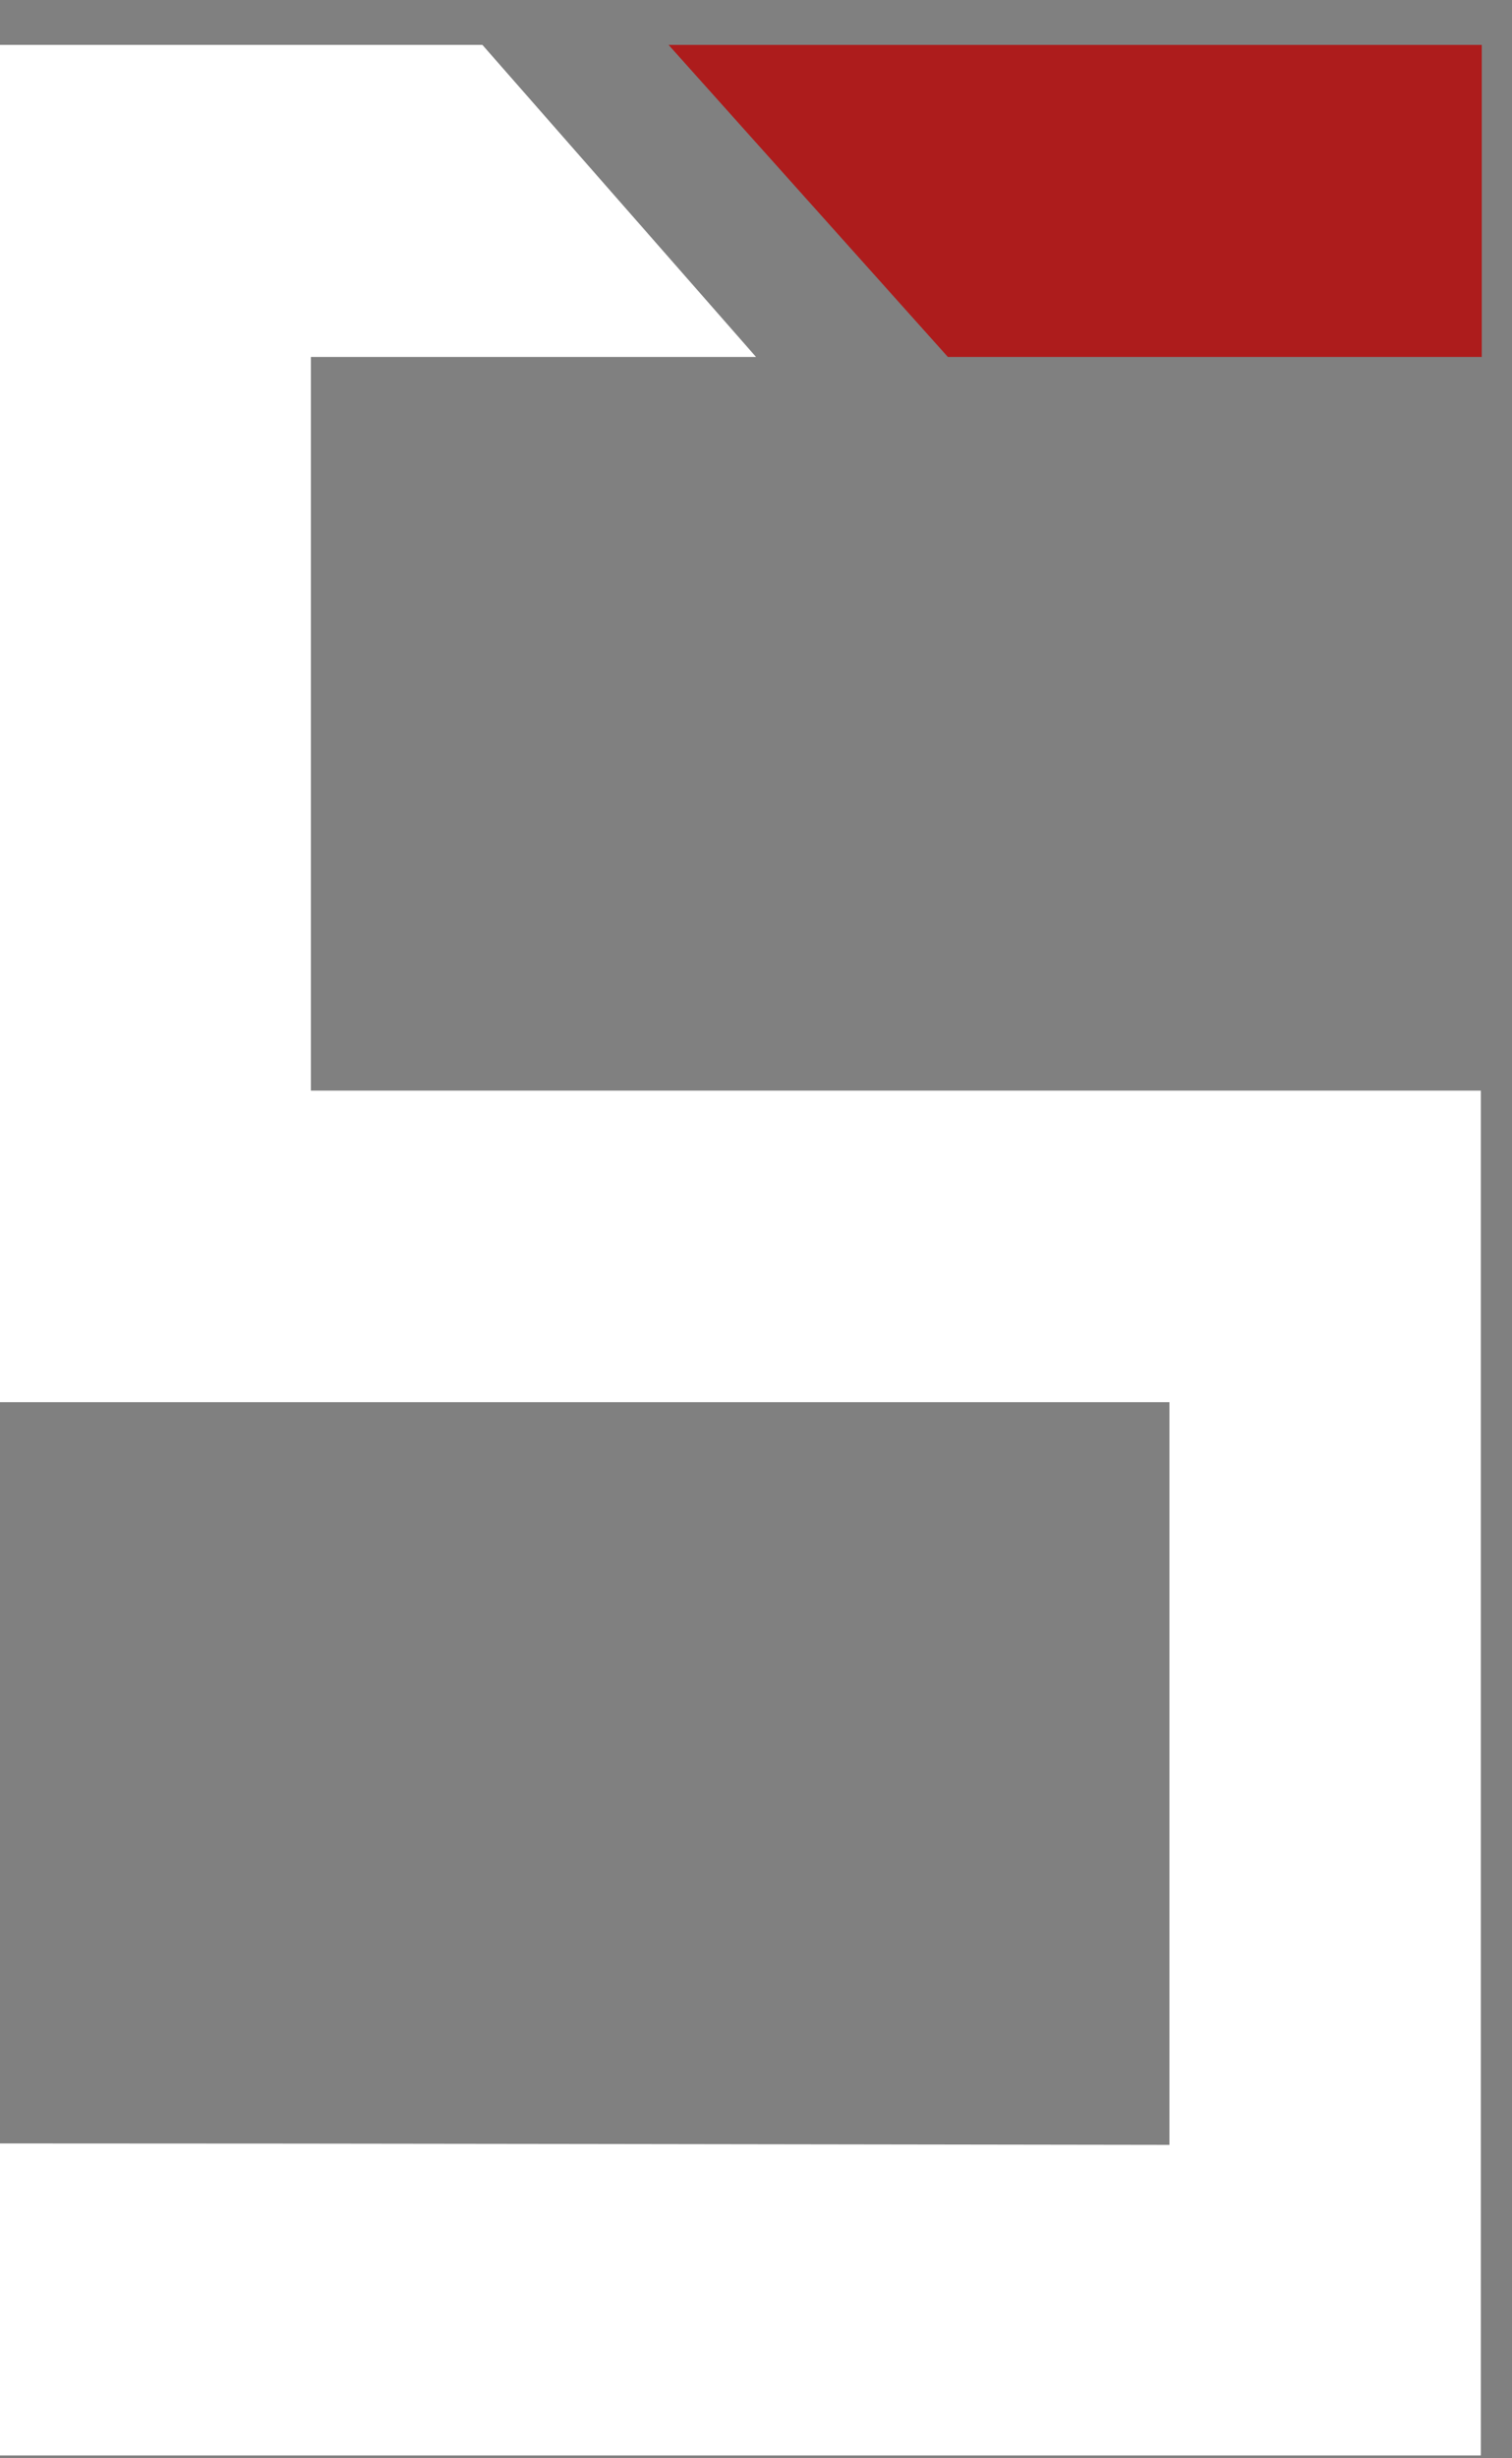
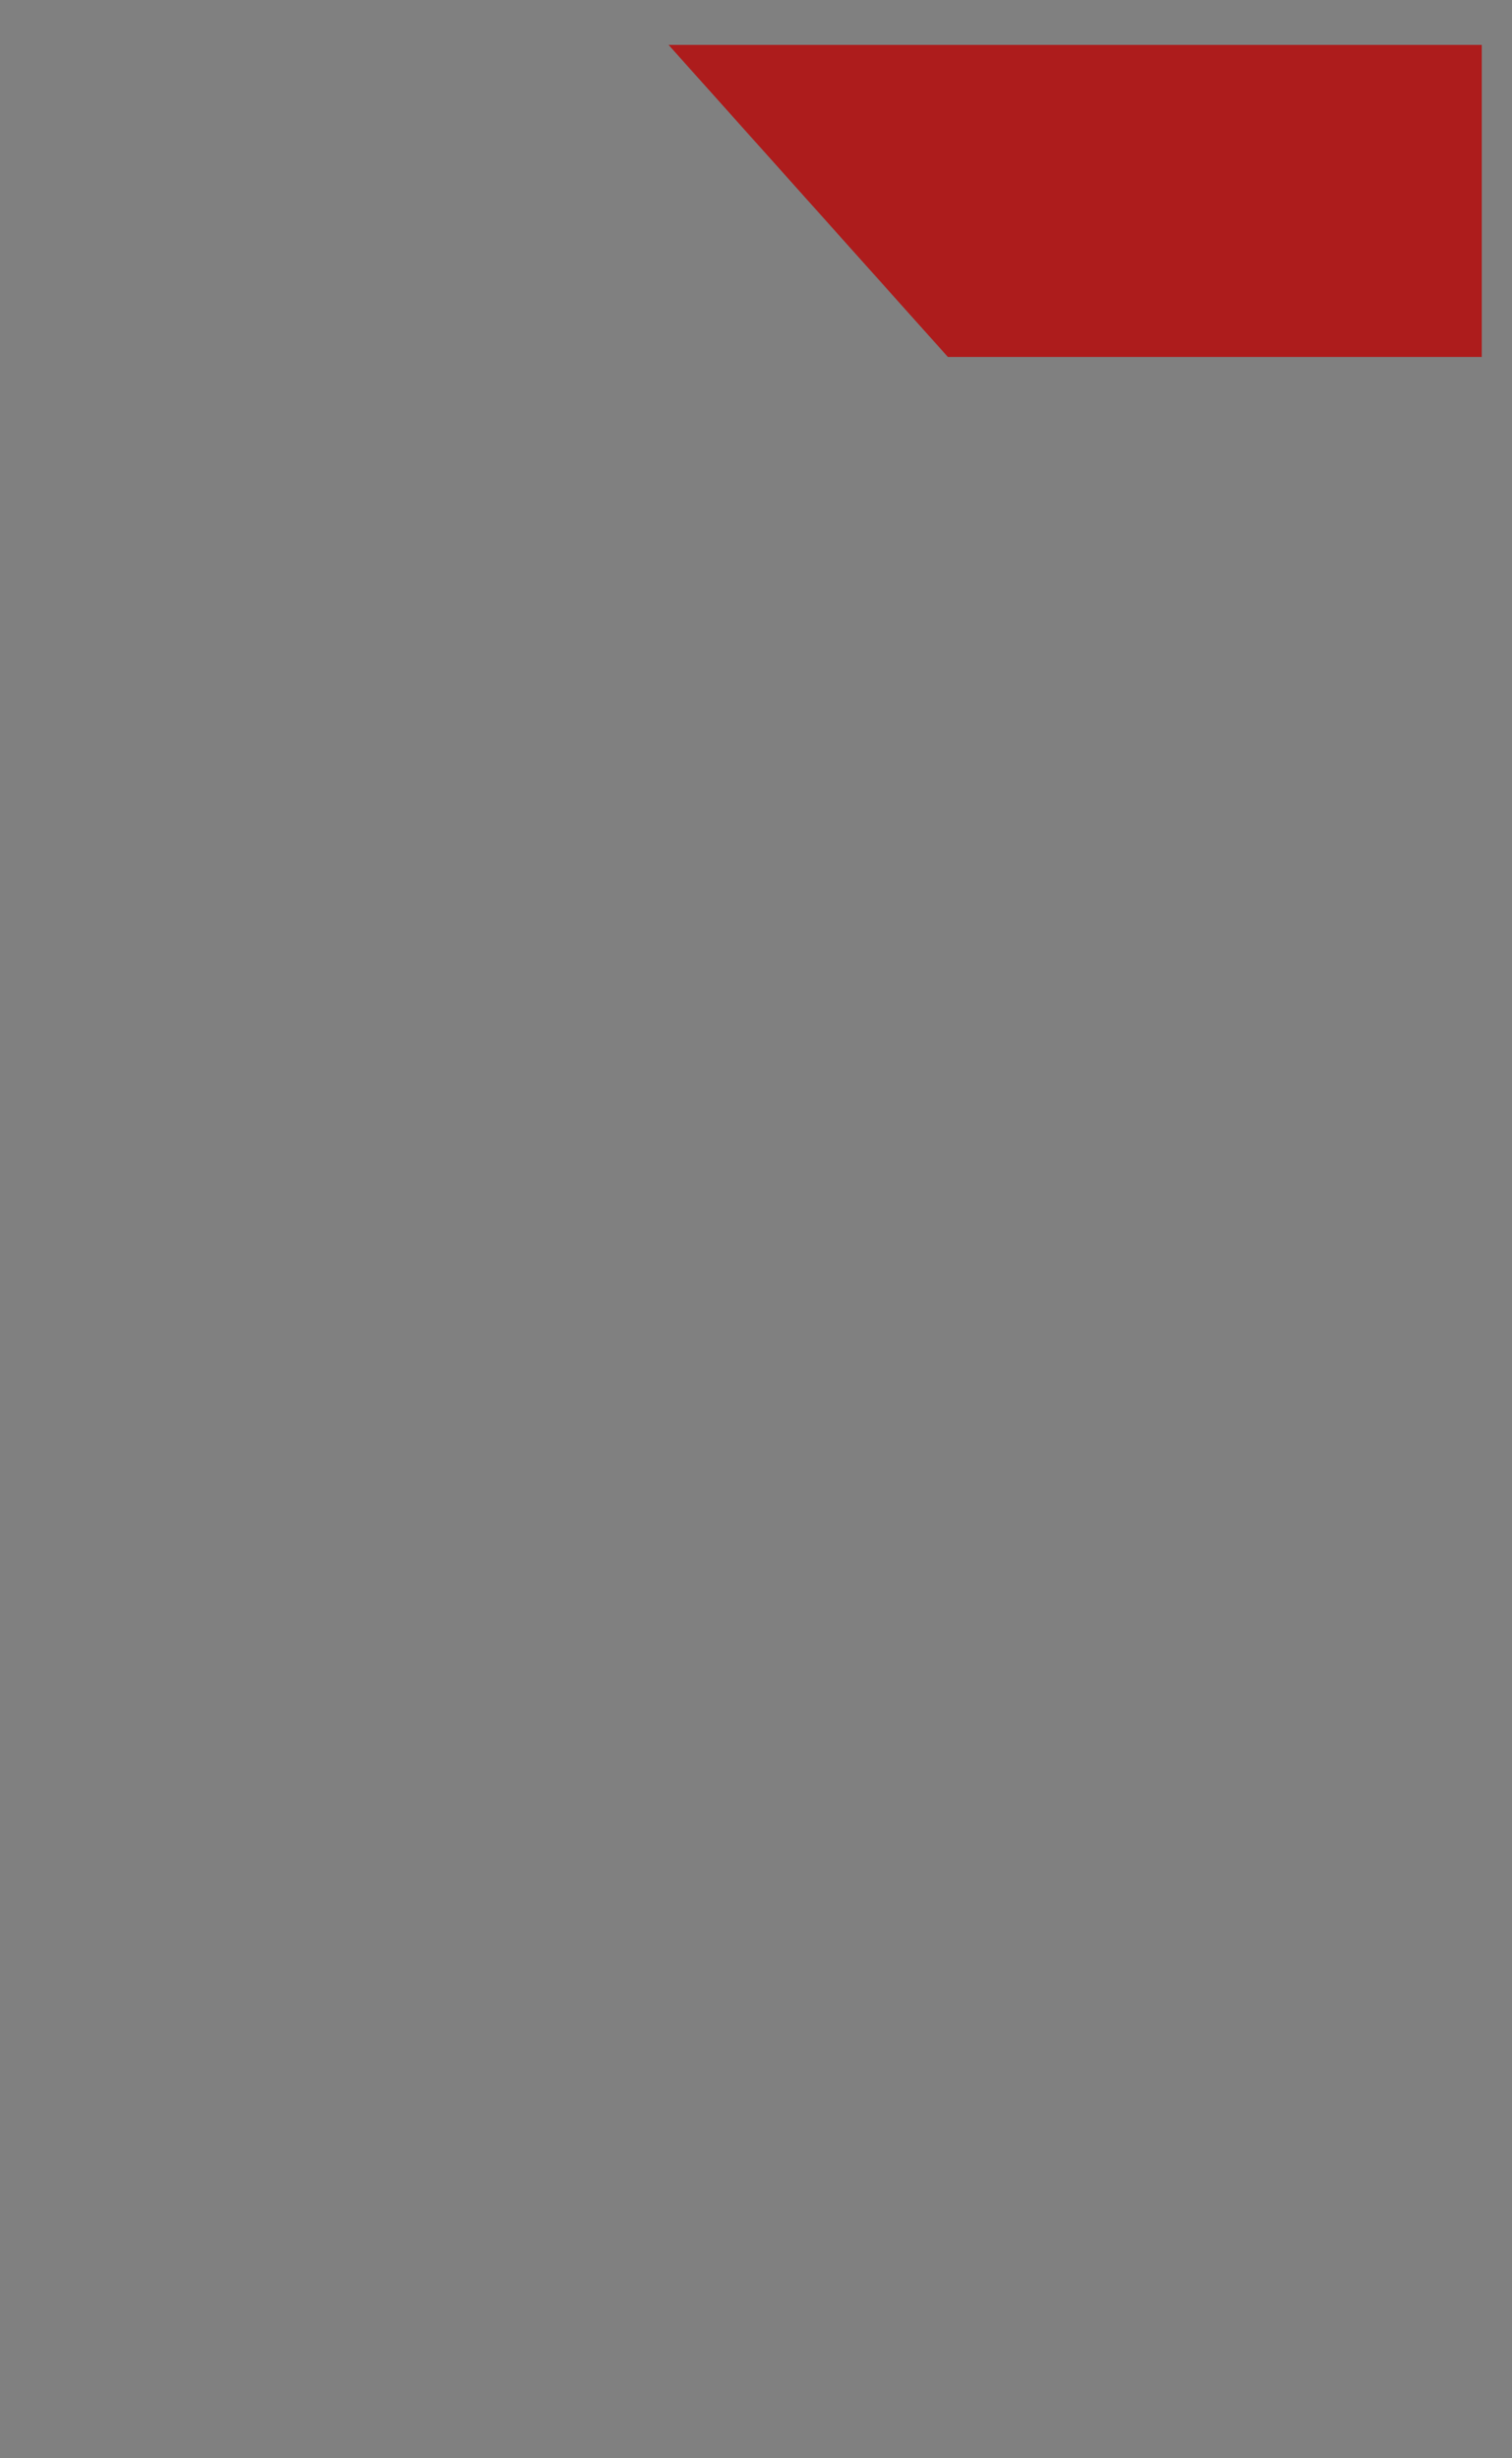
<svg xmlns="http://www.w3.org/2000/svg" width="32" height="52" viewBox="0 0 32 52" fill="none">
  <rect x="0" y="0" width="32" height="52" fill="#808080" stroke="none" />
  <path d="M31.36 0.95H14.15C16.12 3.15 18.09 5.35 20.06 7.55H31.36V0.95Z" fill="#AD1C1C" />
-   <path d="M10.21 0.95C12.14 3.15 14.07 5.35 16 7.55H6.58V23.07H31.34V51.94H0V45.34C8.25 45.34 16.5 45.36 24.75 45.37V29.66H0V0.95H10.22H10.21Z" fill="white" />
</svg>